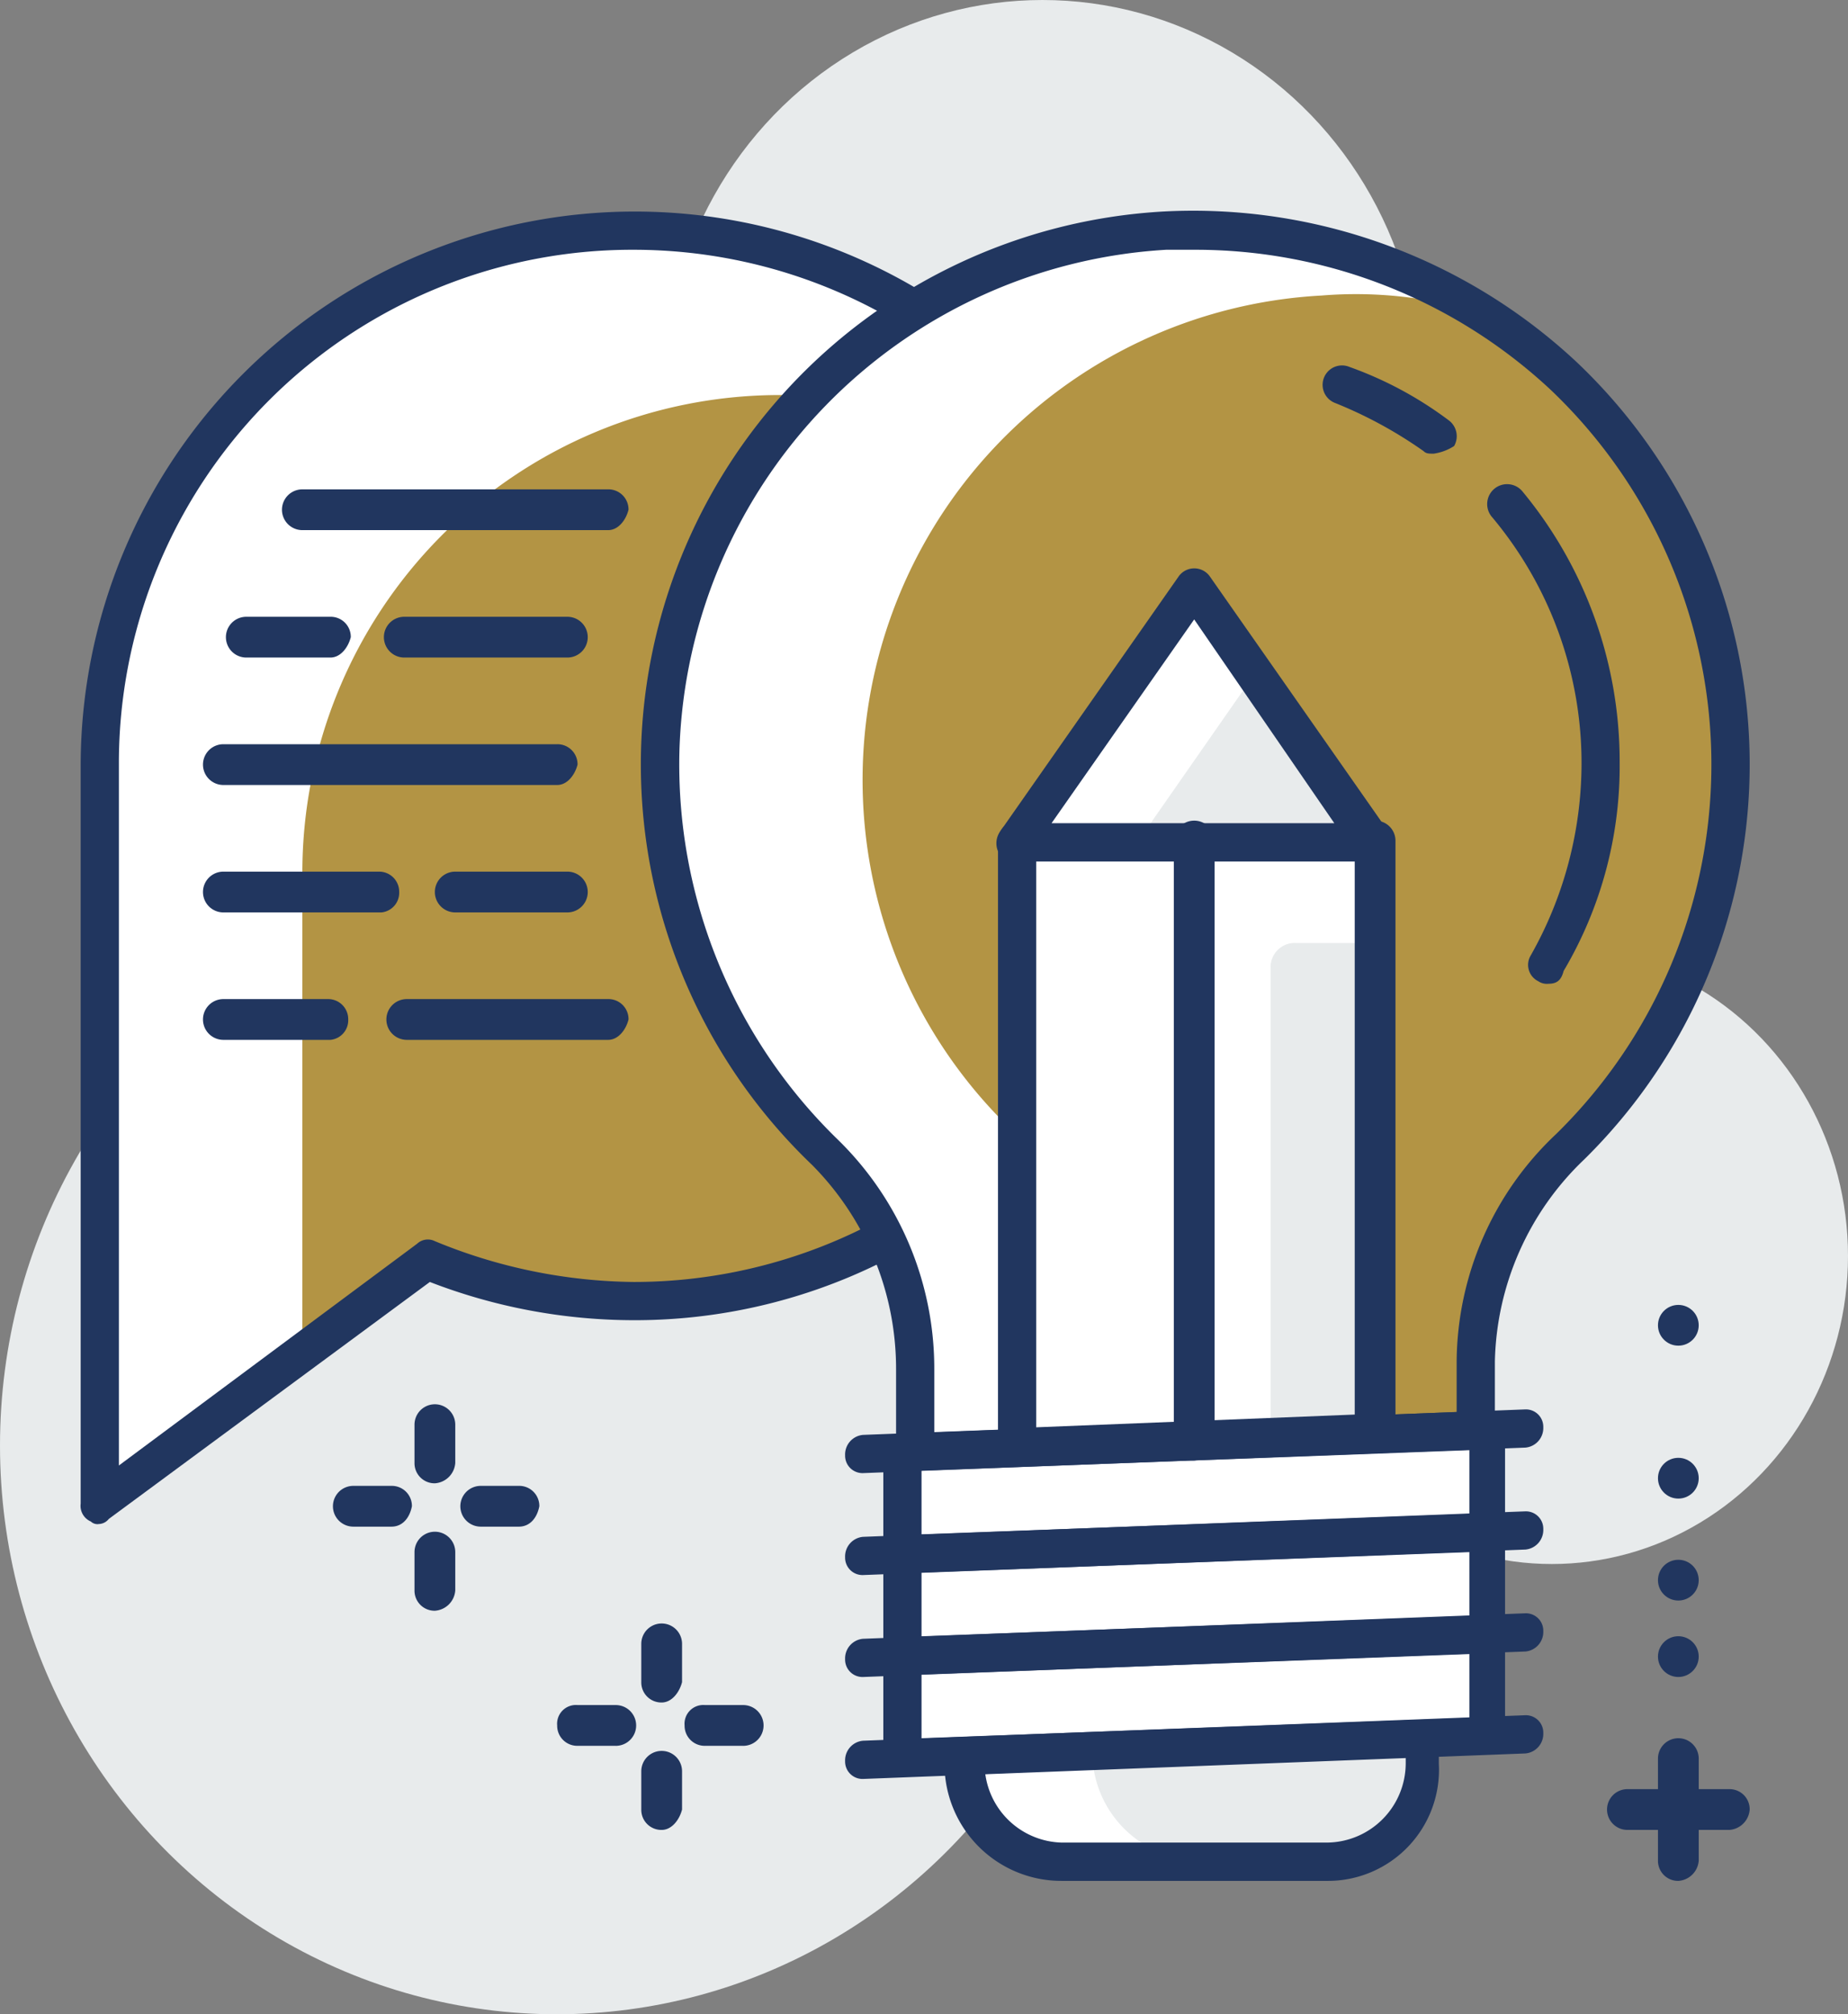
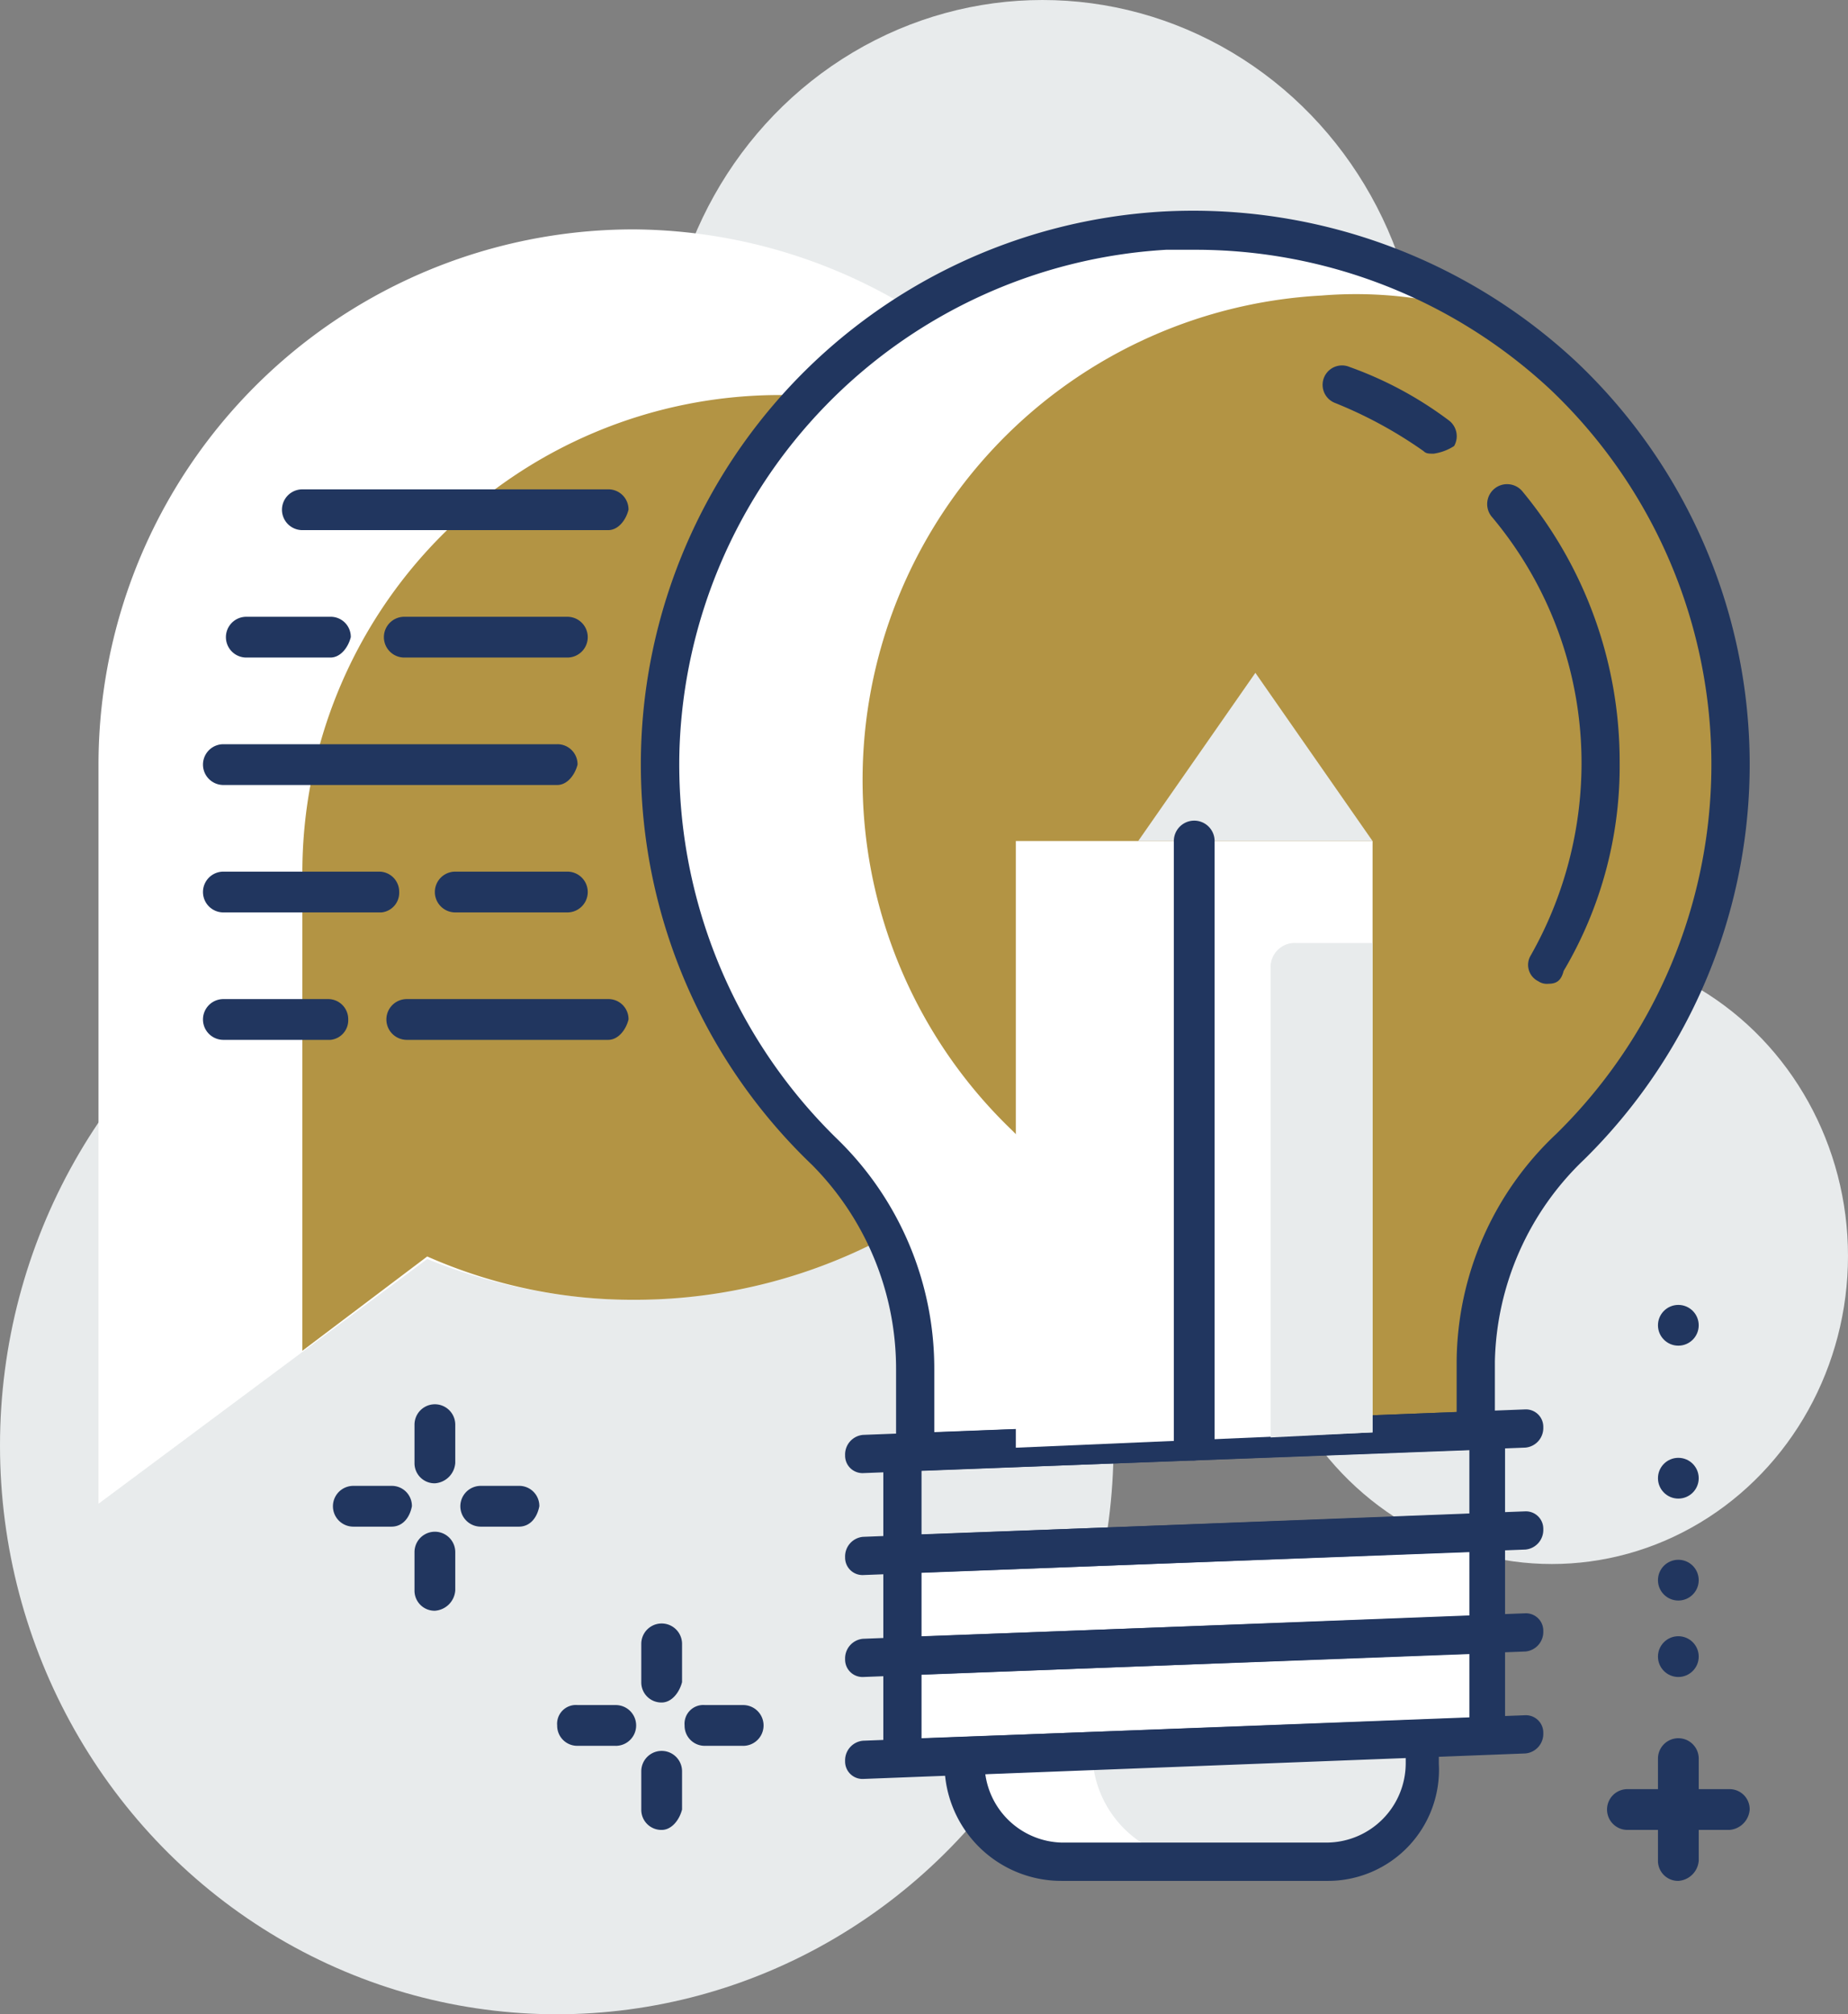
<svg xmlns="http://www.w3.org/2000/svg" width="78" height="85" viewBox="0 0 78 85">
  <rect x="0" y="0" width="78" height="85" fill="#808080" stroke="none" />
  <g id="creative-idea" transform="translate(-0.144)">
    <ellipse id="Ellipse_107" data-name="Ellipse 107" cx="16" cy="16.5" rx="16" ry="16.5" transform="translate(28.144)" fill="#e8ebec" />
    <ellipse id="Ellipse_108" data-name="Ellipse 108" cx="12.5" cy="13" rx="12.5" ry="13" transform="translate(53.144 40)" fill="#e8ebec" />
    <ellipse id="Ellipse_109" data-name="Ellipse 109" cx="23.5" cy="24" rx="23.5" ry="24" transform="translate(0.144 37)" fill="#e8ebec" />
    <path id="Path_425" data-name="Path 425" d="M26.586,9A22.583,22.583,0,0,0,4,31.586v31.19L17.874,52.45a23.293,23.293,0,0,0,8.712,1.721A22.586,22.586,0,0,0,26.586,9Z" transform="translate(0.302 0.68)" fill="#fff" />
    <path id="Path_426" data-name="Path 426" d="M25.982,53.68A22.539,22.539,0,0,0,46.309,21.308,20.154,20.154,0,0,0,12,35.719V55.831l5.27-3.979A21.423,21.423,0,0,0,25.982,53.68Z" transform="translate(0.906 1.17)" fill="#b39444" />
-     <path id="Path_427" data-name="Path 427" d="M4.053,63.688a.4.4,0,0,1-.323-.108.72.72,0,0,1-.43-.753V31.638A23.392,23.392,0,1,1,26.638,55.084a23.92,23.92,0,0,1-8.6-1.613l-13.551,10a.559.559,0,0,1-.43.215ZM26.638,9.913A21.665,21.665,0,0,0,4.913,31.638V61.215L17.5,51.858a.662.662,0,0,1,.753-.108,22.494,22.494,0,0,0,8.389,1.721,21.779,21.779,0,1,0,0-43.558Z" transform="translate(0.249 0.627)" fill="#21365f" />
    <path id="Path_428" data-name="Path 428" d="M71.172,31.588A22.591,22.591,0,0,0,26,30.835a22.154,22.154,0,0,0,6.991,16.993,12.587,12.587,0,0,1,3.764,9.142v3.549l23.661-.86v-2.9A12.549,12.549,0,0,1,64.4,47.72,22.4,22.4,0,0,0,71.172,31.588Z" transform="translate(1.962 0.678)" fill="#fff" />
    <path id="Path_429" data-name="Path 429" d="M59.813,56.561a12.549,12.549,0,0,1,3.979-9.034,22.4,22.4,0,0,0,6.776-16.133A22.655,22.655,0,0,0,60.136,12.358,17.789,17.789,0,0,0,53.36,11.6,20.474,20.474,0,0,0,40.239,46.774a11.371,11.371,0,0,1,3.442,8.281V60.11l16.133-.645Z" transform="translate(2.566 0.871)" fill="#b39444" />
    <path id="Path_430" data-name="Path 430" d="M36.809,61.432a.735.735,0,0,1-.753-.753V57.13a12.213,12.213,0,0,0-3.549-8.6A23.371,23.371,0,0,1,47.349,8.3a23.705,23.705,0,0,1,17.423,6.345,23.385,23.385,0,0,1,.323,33.663,12.12,12.12,0,0,0-3.764,8.5v2.9a.735.735,0,0,1-.753.753ZM48.639,9.915H47.456A21.837,21.837,0,0,0,26.914,31,22.063,22.063,0,0,0,33.582,47.45a13.5,13.5,0,0,1,4.087,9.68v2.689l22.048-.86V56.807a13.3,13.3,0,0,1,4.194-9.572,21.824,21.824,0,0,0-.215-31.4A21.971,21.971,0,0,0,48.639,9.915Z" transform="translate(1.909 0.625)" fill="#21365f" />
    <path id="Path_431" data-name="Path 431" d="M53.272,73.362H42.087A4.085,4.085,0,0,1,38,69.276v-.323L57.359,68.2v1.076A4.085,4.085,0,0,1,53.272,73.362Z" transform="translate(2.869 5.149)" fill="#fff" />
    <path id="Path_432" data-name="Path 432" d="M52.68,73.362H47.625A4.59,4.59,0,0,1,43,68.738L56.982,68.2v.86A4.315,4.315,0,0,1,52.68,73.362Z" transform="translate(3.247 5.149)" fill="#e8ebec" />
    <path id="Path_433" data-name="Path 433" d="M60.237,64.1,35.5,64.96v4.3l24.737-.86Z" transform="translate(2.68 4.84)" fill="#fff" />
    <path id="Path_434" data-name="Path 434" d="M60.237,60.1,35.5,60.96v4.3l24.737-.86Z" transform="translate(2.68 4.538)" fill="#fff" />
-     <path id="Path_435" data-name="Path 435" d="M60.237,56.1,35.5,56.96v4.3l24.737-.86Z" transform="translate(2.68 4.236)" fill="#fff" />
    <path id="Path_436" data-name="Path 436" d="M53.333,74.276H42.147A4.934,4.934,0,0,1,37.2,69.328v-.323a.735.735,0,0,1,.753-.753L57.312,67.5a.735.735,0,0,1,.753.753v1.076A4.69,4.69,0,0,1,53.333,74.276ZM38.921,69.759a3.343,3.343,0,0,0,3.227,2.9H53.333a3.351,3.351,0,0,0,3.334-3.334v-.323Z" transform="translate(2.809 5.096)" fill="#21365f" />
    <path id="Path_437" data-name="Path 437" d="M34.053,57.989a.735.735,0,0,1-.753-.753.831.831,0,0,1,.753-.86L62.016,55.3a.735.735,0,0,1,.753.753.831.831,0,0,1-.753.86Z" transform="translate(2.514 4.175)" fill="#21365f" />
    <path id="Path_438" data-name="Path 438" d="M34.053,61.989a.735.735,0,0,1-.753-.753.831.831,0,0,1,.753-.86L62.016,59.3a.735.735,0,0,1,.753.753.831.831,0,0,1-.753.86Z" transform="translate(2.514 4.477)" fill="#21365f" />
    <path id="Path_439" data-name="Path 439" d="M34.053,65.989a.735.735,0,0,1-.753-.753.831.831,0,0,1,.753-.86L62.016,63.3a.735.735,0,0,1,.753.753.831.831,0,0,1-.753.86Z" transform="translate(2.514 4.779)" fill="#21365f" />
    <path id="Path_440" data-name="Path 440" d="M34.053,69.989a.735.735,0,0,1-.753-.753.831.831,0,0,1,.753-.86L62.016,67.3a.735.735,0,0,1,.753.753.831.831,0,0,1-.753.86Z" transform="translate(2.514 5.081)" fill="#21365f" />
    <path id="Path_441" data-name="Path 441" d="M35.553,70.176a.735.735,0,0,1-.753-.753v-4.3a.735.735,0,0,1,.753-.753L60.289,63.4a.735.735,0,0,1,.753.753v4.3a.735.735,0,0,1-.753.753Zm.86-4.3v2.689l23.123-.86V65.013Z" transform="translate(2.627 4.787)" fill="#21365f" />
    <path id="Path_442" data-name="Path 442" d="M35.553,66.176a.735.735,0,0,1-.753-.753v-4.3a.735.735,0,0,1,.753-.753L60.289,59.4a.735.735,0,0,1,.753.753v4.3a.735.735,0,0,1-.753.753Zm.86-4.3v2.689l23.123-.86V61.013Z" transform="translate(2.627 4.485)" fill="#21365f" />
    <path id="Path_443" data-name="Path 443" d="M35.553,62.176a.735.735,0,0,1-.753-.753v-4.3a.735.735,0,0,1,.753-.753L60.289,55.4a.735.735,0,0,1,.753.753v4.3a.735.735,0,0,1-.753.753Zm.86-4.3v2.689l23.123-.86V57.013Z" transform="translate(2.627 4.183)" fill="#21365f" />
    <path id="Path_444" data-name="Path 444" d="M55.057,57.952V33H40V58.6Z" transform="translate(3.02 2.492)" fill="#fff" />
    <path id="Path_445" data-name="Path 445" d="M54.3,57.65V37H51.076A1.016,1.016,0,0,0,50,38.076V57.865Z" transform="translate(3.775 2.794)" fill="#e8ebec" />
-     <path id="Path_446" data-name="Path 446" d="M40.053,59.41a.735.735,0,0,1-.753-.753V33.06a.848.848,0,0,1,.86-.86H55.217a.848.848,0,0,1,.86.86V58.012a.735.735,0,0,1-.753.753Zm.86-25.489V57.8l13.444-.538V33.921Z" transform="translate(2.967 2.431)" fill="#21365f" />
-     <path id="Path_447" data-name="Path 447" d="M55.057,33.755,47.529,23,40,33.755Z" transform="translate(3.02 1.737)" fill="#fff" />
    <path id="Path_448" data-name="Path 448" d="M54.695,33.5l-4.947-7.1L44.8,33.5Z" transform="translate(3.383 1.993)" fill="#e8ebec" />
    <g id="Group_40" data-name="Group 40" transform="translate(8.712 15.403)">
-       <path id="Path_449" data-name="Path 449" d="M55.115,34.668H40.058a1.089,1.089,0,0,1-.753-.43.863.863,0,0,1,.108-.86l7.529-10.755a.807.807,0,0,1,1.291,0L55.76,33.378a.812.812,0,0,1,.108.86,1.089,1.089,0,0,1-.753.43ZM41.564,33.055H53.5l-5.915-8.6Z" transform="translate(-5.749 -13.719)" fill="#21365f" />
      <path id="Path_450" data-name="Path 450" d="M47.06,59.2a.848.848,0,0,1-.86-.86V33.06a.86.86,0,1,1,1.721,0V58.335A.925.925,0,0,1,47.06,59.2Z" transform="translate(-5.223 -12.972)" fill="#21365f" />
      <path id="Path_451" data-name="Path 451" d="M23.049,30.921H8.96a.86.86,0,1,1,0-1.721H23.049a.848.848,0,0,1,.86.86C23.8,30.491,23.48,30.921,23.049,30.921Z" transform="translate(-8.1 -13.198)" fill="#21365f" />
      <path id="Path_452" data-name="Path 452" d="M22.944,25.921H16.06a.86.86,0,1,1,0-1.721h6.883a.86.86,0,1,1,0,1.721Z" transform="translate(-7.564 -13.576)" fill="#21365f" />
      <path id="Path_453" data-name="Path 453" d="M13.41,25.921H9.86a.86.86,0,1,1,0-1.721H13.41a.848.848,0,0,1,.86.86C14.162,25.491,13.84,25.921,13.41,25.921Z" transform="translate(-8.032 -13.576)" fill="#21365f" />
      <path id="Path_454" data-name="Path 454" d="M24.966,20.921H12.06a.86.86,0,0,1,0-1.721H24.966a.848.848,0,0,1,.86.86C25.719,20.491,25.4,20.921,24.966,20.921Z" transform="translate(-7.866 -13.953)" fill="#21365f" />
      <path id="Path_455" data-name="Path 455" d="M22.793,35.921H18.06a.86.86,0,0,1,0-1.721h4.732a.86.86,0,1,1,0,1.721Z" transform="translate(-7.413 -12.821)" fill="#21365f" />
      <path id="Path_456" data-name="Path 456" d="M15.629,35.921H8.96a.86.86,0,1,1,0-1.721h6.561a.848.848,0,0,1,.86.86A.831.831,0,0,1,15.629,35.921Z" transform="translate(-8.1 -12.821)" fill="#21365f" />
      <path id="Path_457" data-name="Path 457" d="M24.657,40.921h-8.5a.86.86,0,1,1,0-1.721h8.5a.848.848,0,0,1,.86.86C25.41,40.491,25.087,40.921,24.657,40.921Z" transform="translate(-7.556 -12.443)" fill="#21365f" />
      <path id="Path_458" data-name="Path 458" d="M13.478,40.921H8.96a.86.86,0,1,1,0-1.721h4.41a.848.848,0,0,1,.86.86A.831.831,0,0,1,13.478,40.921Z" transform="translate(-8.1 -12.443)" fill="#21365f" />
      <path id="Path_459" data-name="Path 459" d="M56.731,18.063c-.215,0-.323,0-.43-.108a18.322,18.322,0,0,0-3.764-2.043.819.819,0,0,1,.645-1.506,15.825,15.825,0,0,1,4.194,2.259.834.834,0,0,1,.215,1.076A2.148,2.148,0,0,1,56.731,18.063Z" transform="translate(-4.784 -14.322)" fill="#21365f" />
      <path id="Path_460" data-name="Path 460" d="M61.08,40.078a.647.647,0,0,1-.43-.108.768.768,0,0,1-.323-1.076,16.467,16.467,0,0,0,2.151-8.066A16.147,16.147,0,0,0,58.714,20.4.84.84,0,1,1,60,19.321a17.857,17.857,0,0,1,4.087,11.4,16.959,16.959,0,0,1-2.366,8.819c-.108.43-.323.538-.645.538Z" transform="translate(-4.293 -13.967)" fill="#21365f" />
      <path id="Path_461" data-name="Path 461" d="M15.674,60.021H14.06a.86.86,0,1,1,0-1.721h1.613a.848.848,0,0,1,.86.86C16.427,59.7,16.1,60.021,15.674,60.021Z" transform="translate(-7.715 -11.001)" fill="#21365f" />
      <path id="Path_462" data-name="Path 462" d="M20.674,60.021H19.06a.86.86,0,1,1,0-1.721h1.613a.848.848,0,0,1,.86.86C21.427,59.7,21.1,60.021,20.674,60.021Z" transform="translate(-7.337 -11.001)" fill="#21365f" />
      <path id="Path_463" data-name="Path 463" d="M17.26,63.434a.848.848,0,0,1-.86-.86V60.96a.86.86,0,0,1,1.721,0v1.613A.925.925,0,0,1,17.26,63.434Z" transform="translate(-7.473 -10.865)" fill="#21365f" />
      <path id="Path_464" data-name="Path 464" d="M17.26,58.434a.848.848,0,0,1-.86-.86V55.96a.86.86,0,1,1,1.721,0v1.613A.925.925,0,0,1,17.26,58.434Z" transform="translate(-7.473 -11.243)" fill="#21365f" />
      <path id="Path_465" data-name="Path 465" d="M24.474,68.621H22.86a.848.848,0,0,1-.86-.86.792.792,0,0,1,.86-.86h1.613a.86.86,0,0,1,0,1.721Z" transform="translate(-7.051 -10.352)" fill="#21365f" />
      <path id="Path_466" data-name="Path 466" d="M29.474,68.621H27.86a.848.848,0,0,1-.86-.86.792.792,0,0,1,.86-.86h1.613a.86.86,0,0,1,0,1.721Z" transform="translate(-6.673 -10.352)" fill="#21365f" />
      <path id="Path_467" data-name="Path 467" d="M26.16,72.034a.848.848,0,0,1-.86-.86V69.56a.86.86,0,1,1,1.721,0v1.613C26.913,71.6,26.591,72.034,26.16,72.034Z" transform="translate(-6.801 -10.216)" fill="#21365f" />
      <path id="Path_468" data-name="Path 468" d="M26.16,67.034a.848.848,0,0,1-.86-.86V64.56a.86.86,0,0,1,1.721,0v1.613C26.913,66.6,26.591,67.034,26.16,67.034Z" transform="translate(-6.801 -10.593)" fill="#21365f" />
      <path id="Path_469" data-name="Path 469" d="M68.362,71.921h-4.3a.86.86,0,0,1,0-1.721h4.3a.848.848,0,0,1,.86.86A.925.925,0,0,1,68.362,71.921Z" transform="translate(-3.94 -10.103)" fill="#21365f" />
      <path id="Path_470" data-name="Path 470" d="M66.06,74.223a.848.848,0,0,1-.86-.86v-4.3a.86.86,0,1,1,1.721,0v4.3A.925.925,0,0,1,66.06,74.223Z" transform="translate(-3.789 -10.254)" fill="#21365f" />
      <ellipse id="Ellipse_110" data-name="Ellipse 110" cx="0.86" cy="0.86" rx="0.86" ry="0.86" transform="translate(61.411 53.644)" fill="#21365f" />
      <ellipse id="Ellipse_111" data-name="Ellipse 111" cx="0.86" cy="0.86" rx="0.86" ry="0.86" transform="translate(61.411 50.418)" fill="#21365f" />
      <ellipse id="Ellipse_112" data-name="Ellipse 112" cx="0.86" cy="0.86" rx="0.86" ry="0.86" transform="translate(61.411 46.116)" fill="#21365f" />
      <ellipse id="Ellipse_113" data-name="Ellipse 113" cx="0.86" cy="0.86" rx="0.86" ry="0.86" transform="translate(61.411 39.663)" fill="#21365f" />
    </g>
  </g>
</svg>